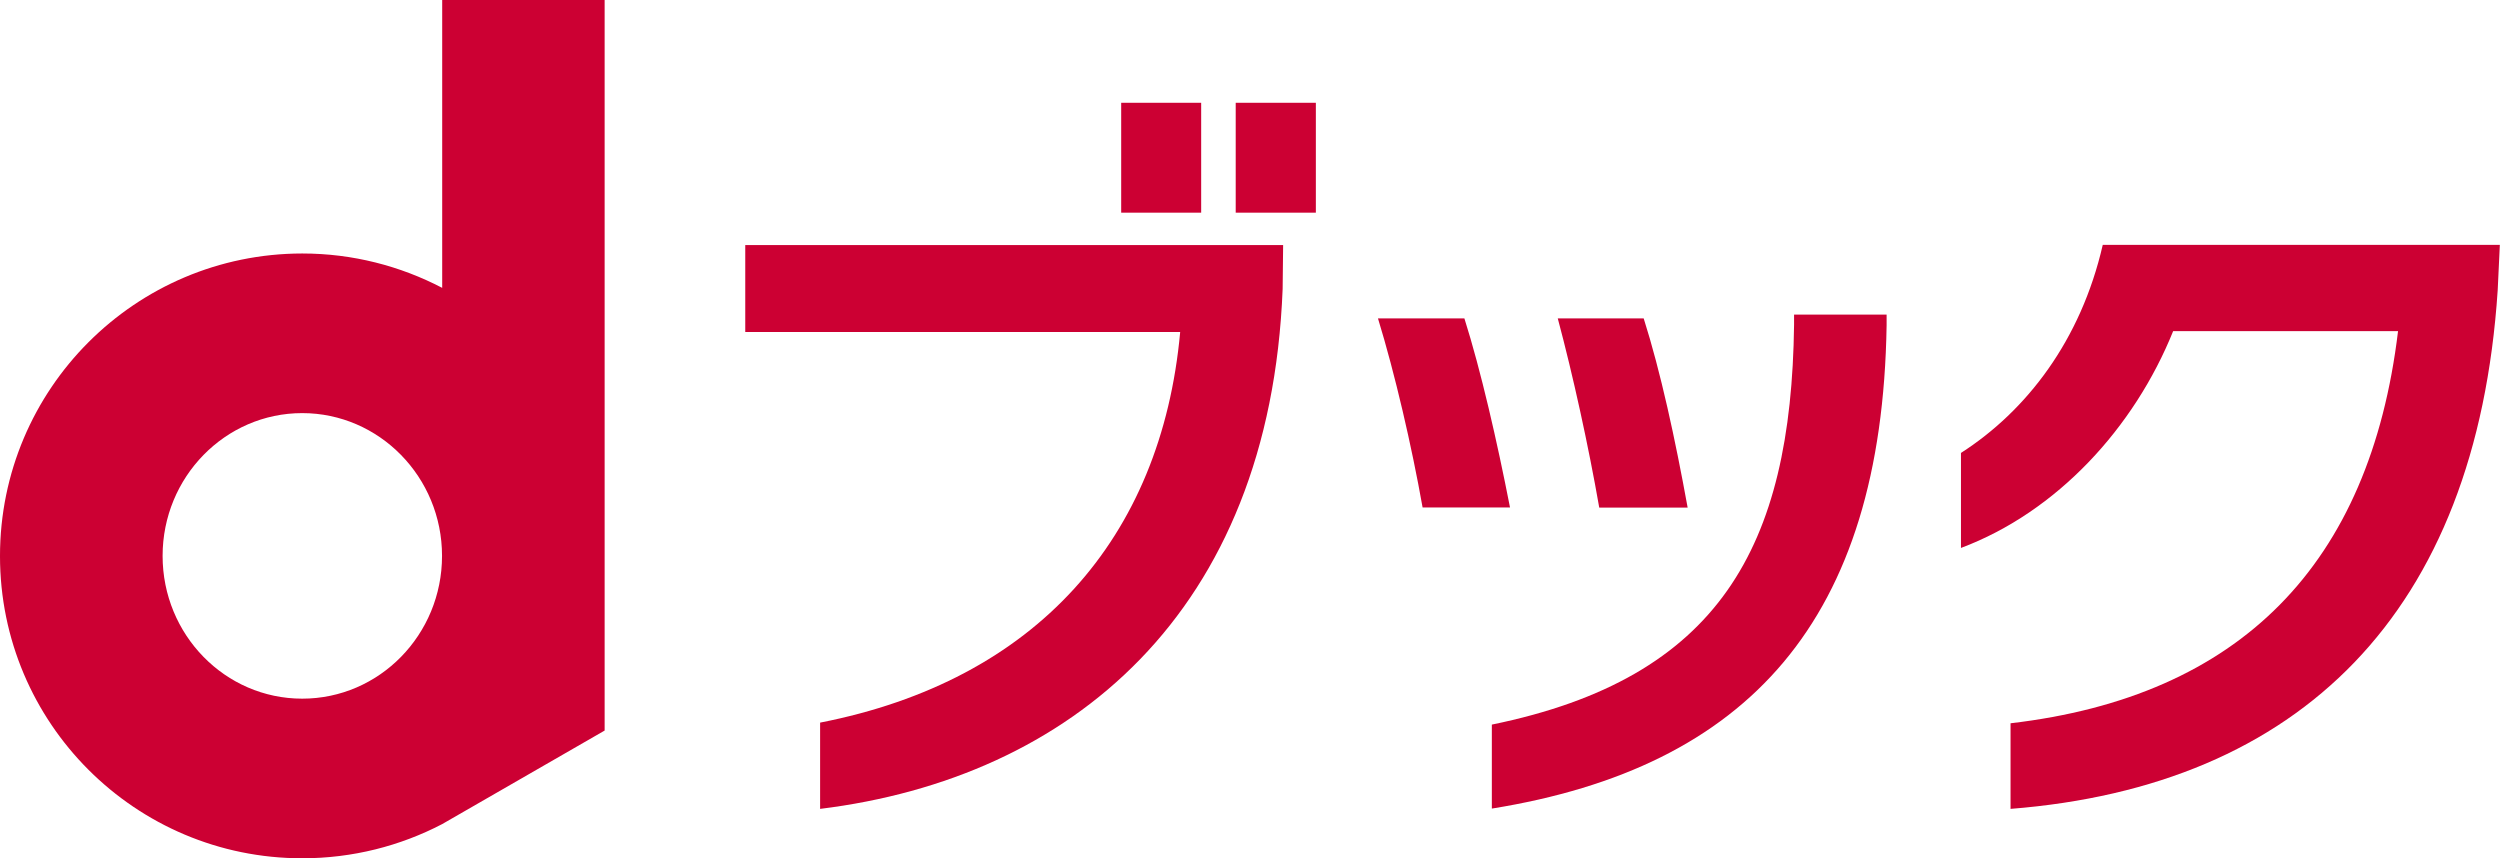
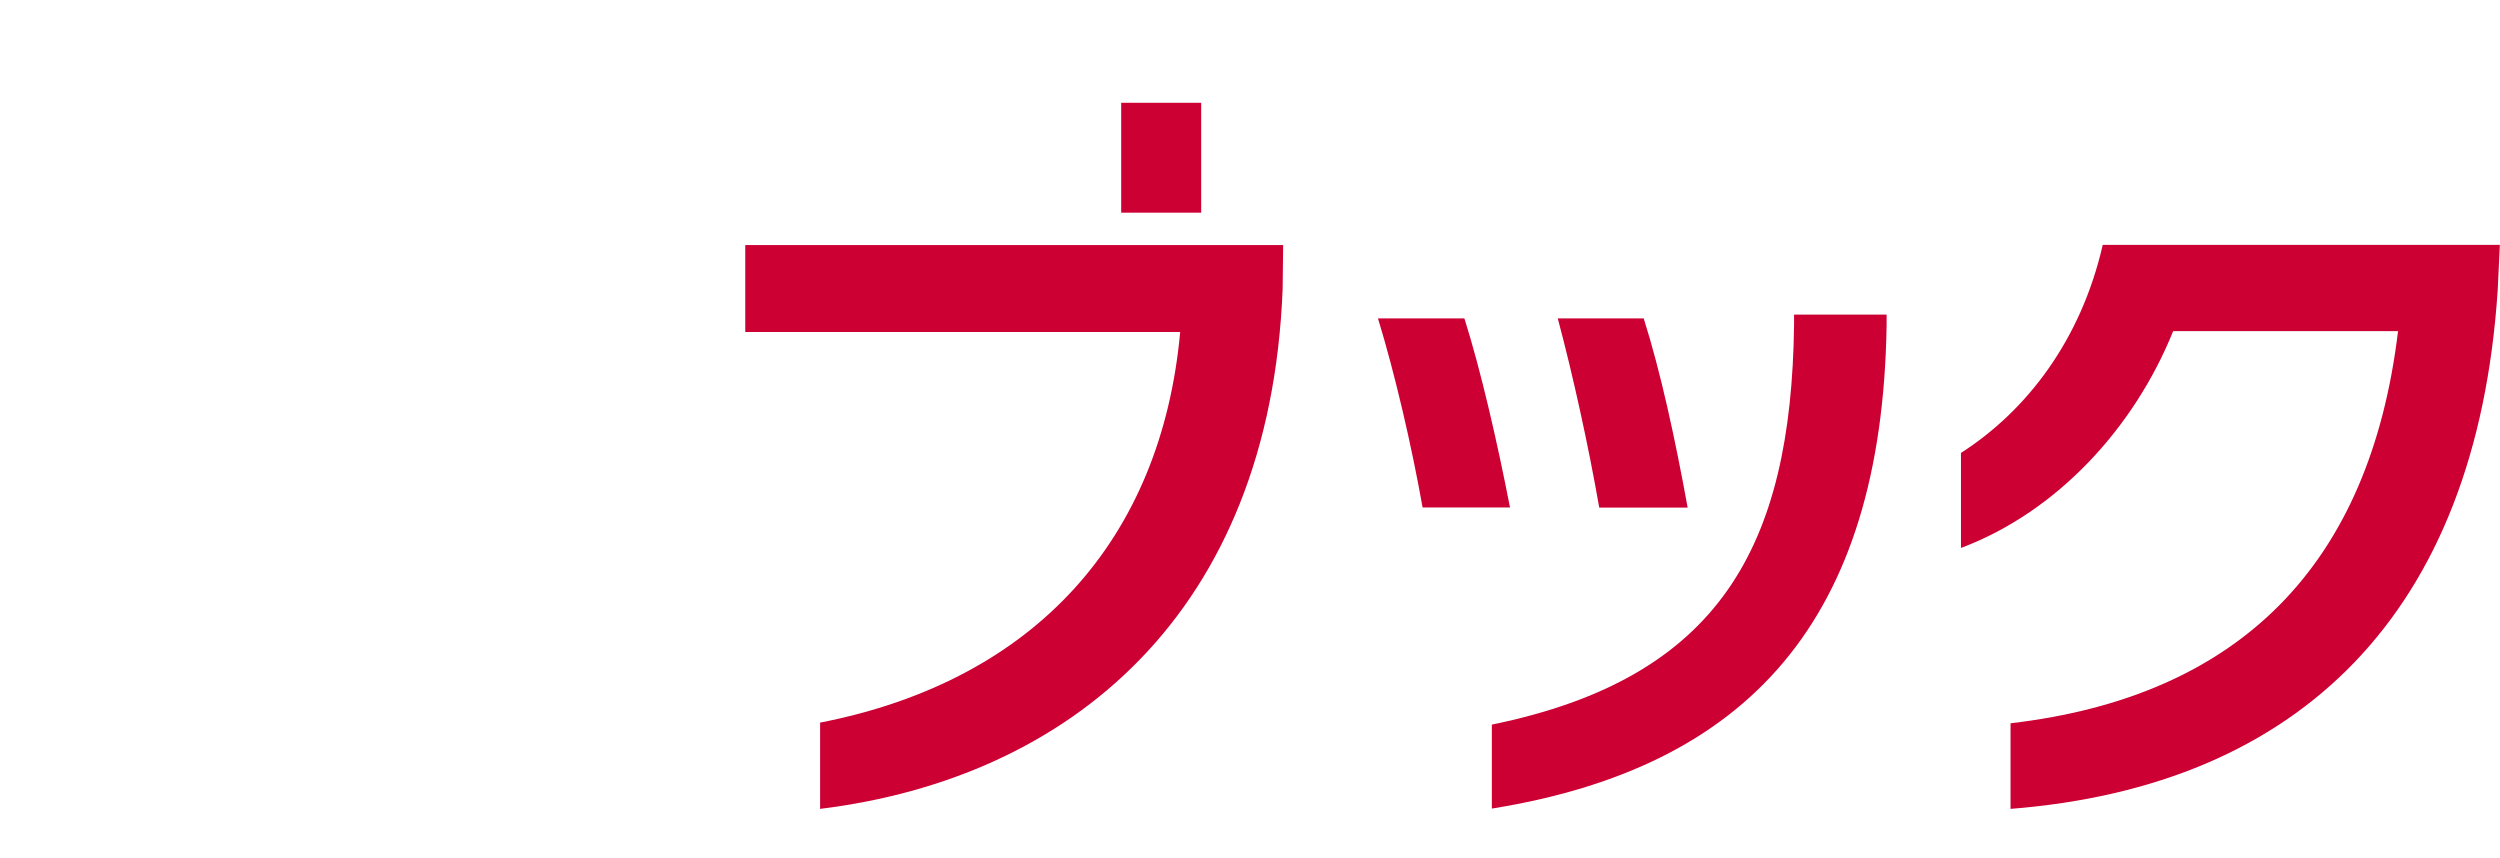
<svg xmlns="http://www.w3.org/2000/svg" viewBox="0 0 151.29 51.94">
  <g fill="#c03">
-     <path d="m36.59 0h-9.83v17.42c-2.53-1.32-5.41-2.08-8.47-2.08-10.1.01-18.29 8.2-18.29 18.31s8.19 18.29 18.29 18.29c3.05 0 5.94-.75 8.47-2.07l9.83-5.66zm-18.3 42.28c-4.67 0-8.45-3.87-8.45-8.64s3.79-8.64 8.45-8.64 8.46 3.87 8.46 8.64-3.79 8.64-8.46 8.64z" />
    <path d="m86.09 30.71c-.66-3.72-1.67-8.08-2.7-11.44h5.23c1 3.16 1.98 7.45 2.76 11.44zm5.29 0h-5.29m4.19 18.22v-5.08c13.78-2.82 18.12-10.76 18.29-24.2v-.61h5.6v.65c-.28 17.85-8.38 26.74-23.88 29.24zm6.5-18.21c-.65-3.73-1.59-8.01-2.51-11.45h5.2c1.02 3.21 1.91 7.31 2.66 11.45z" />
    <path d="m151.15 17.57c-1.29 19.56-11.99 30-29.48 31.38v-5.18c13.89-1.62 21.75-9.6 23.45-23.73h-13.61c-2.35 5.83-7.01 10.93-12.84 13.12v-5.75c3.97-2.55 7.25-6.8 8.58-12.59h24.03z" />
    <path d="m77.62 17.49c-.77 19.64-12.88 29.6-27.99 31.46v-5.22c13.04-2.55 20.65-11.13 21.79-23.64h-26.32v-5.26h32.55l-.03 2.67z" />
    <path d="m67.85 6.22h4.84v6.65h-4.84z" />
-     <path d="m74.78 6.22h4.85v6.65h-4.85z" />
  </g>
</svg>